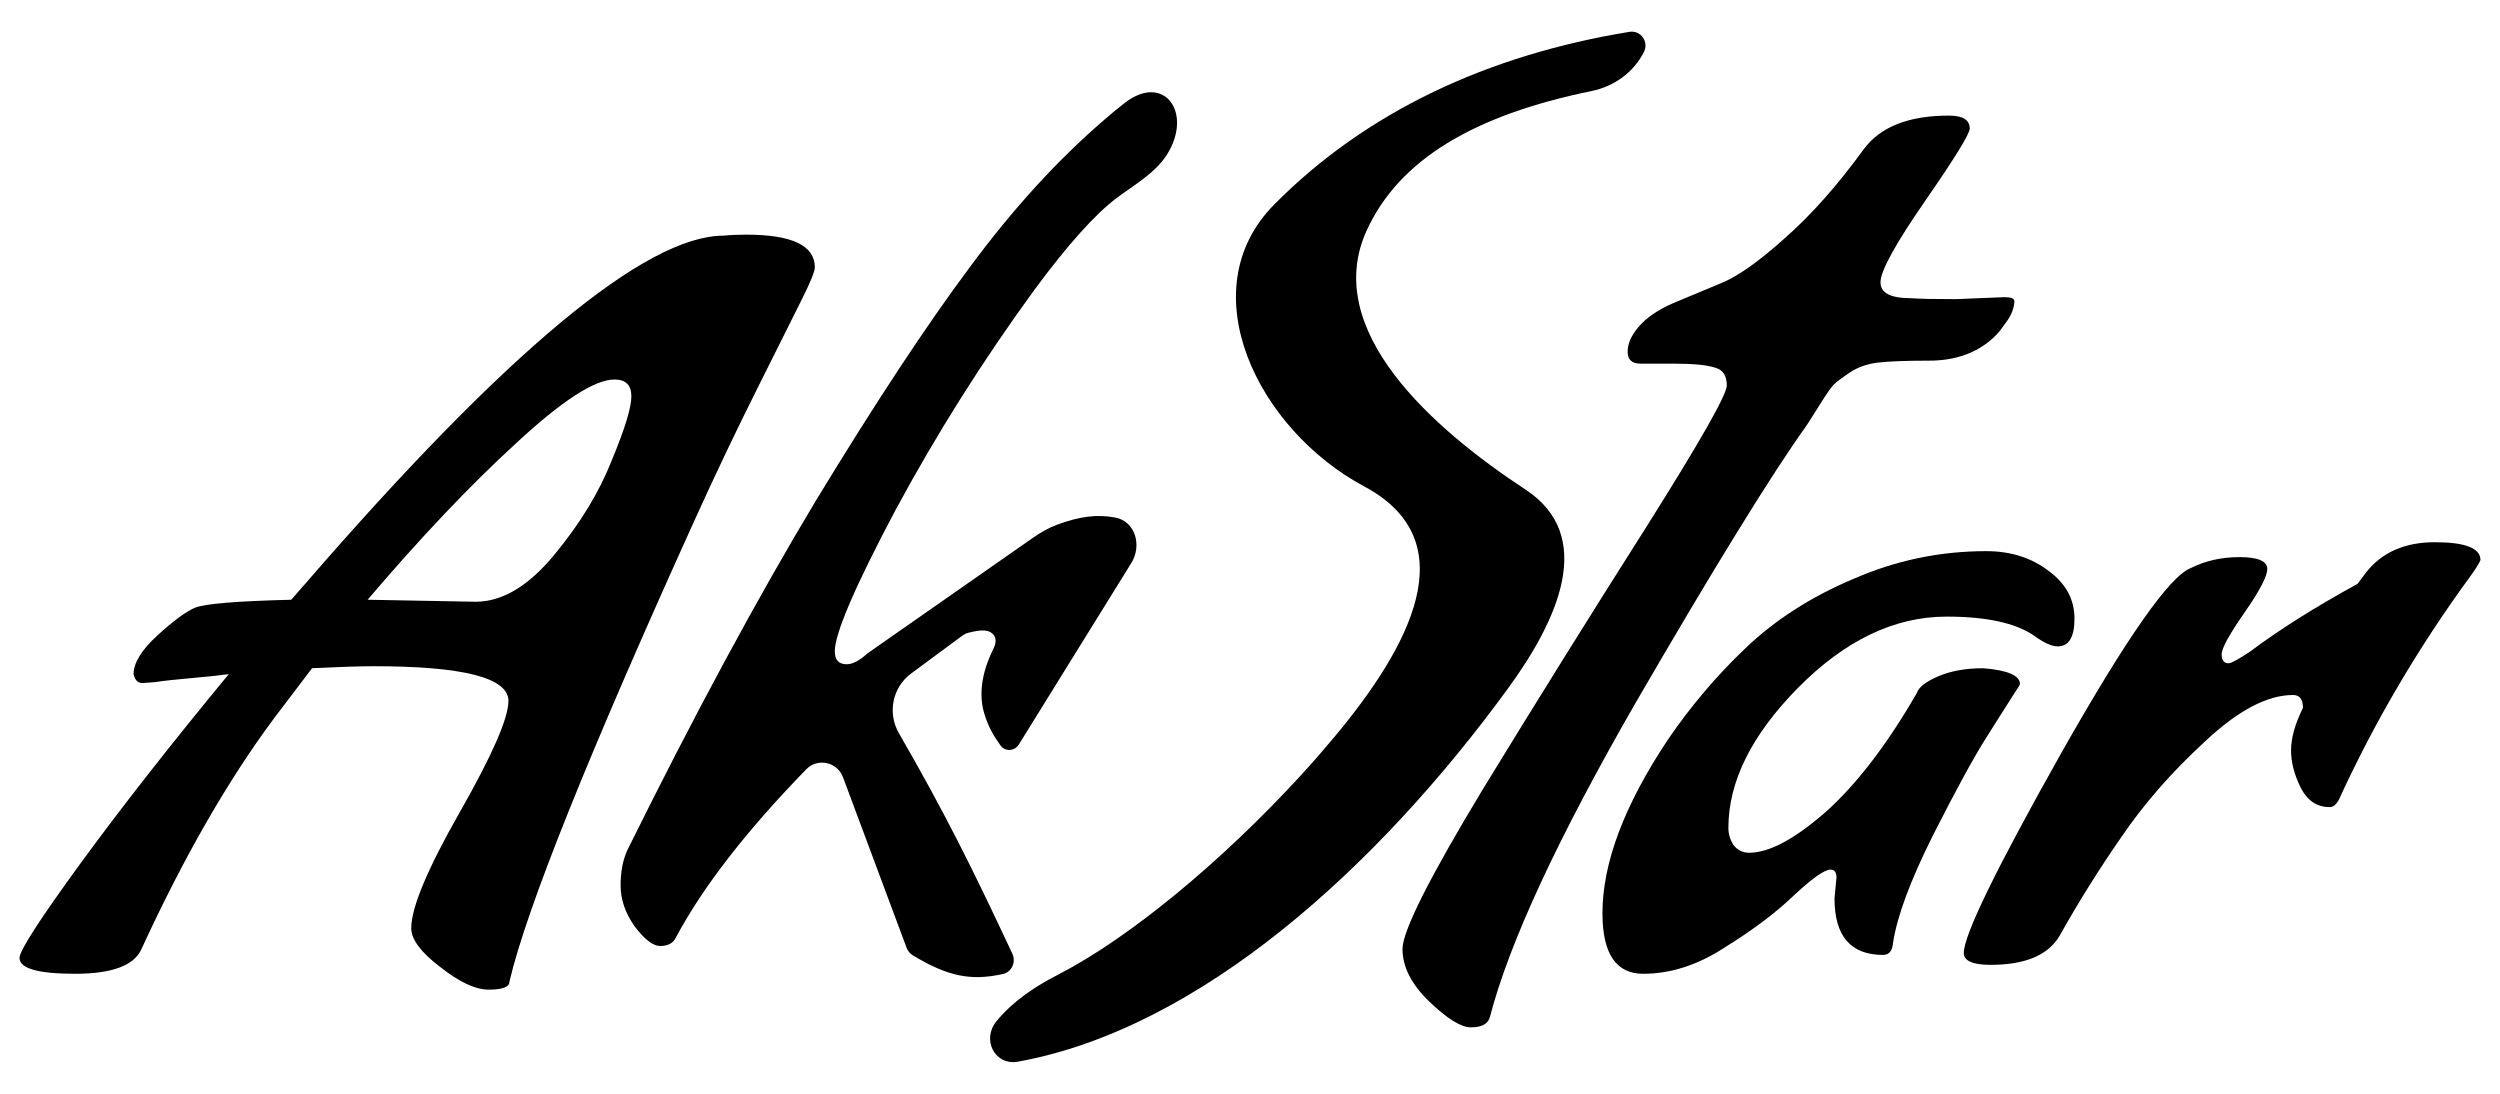
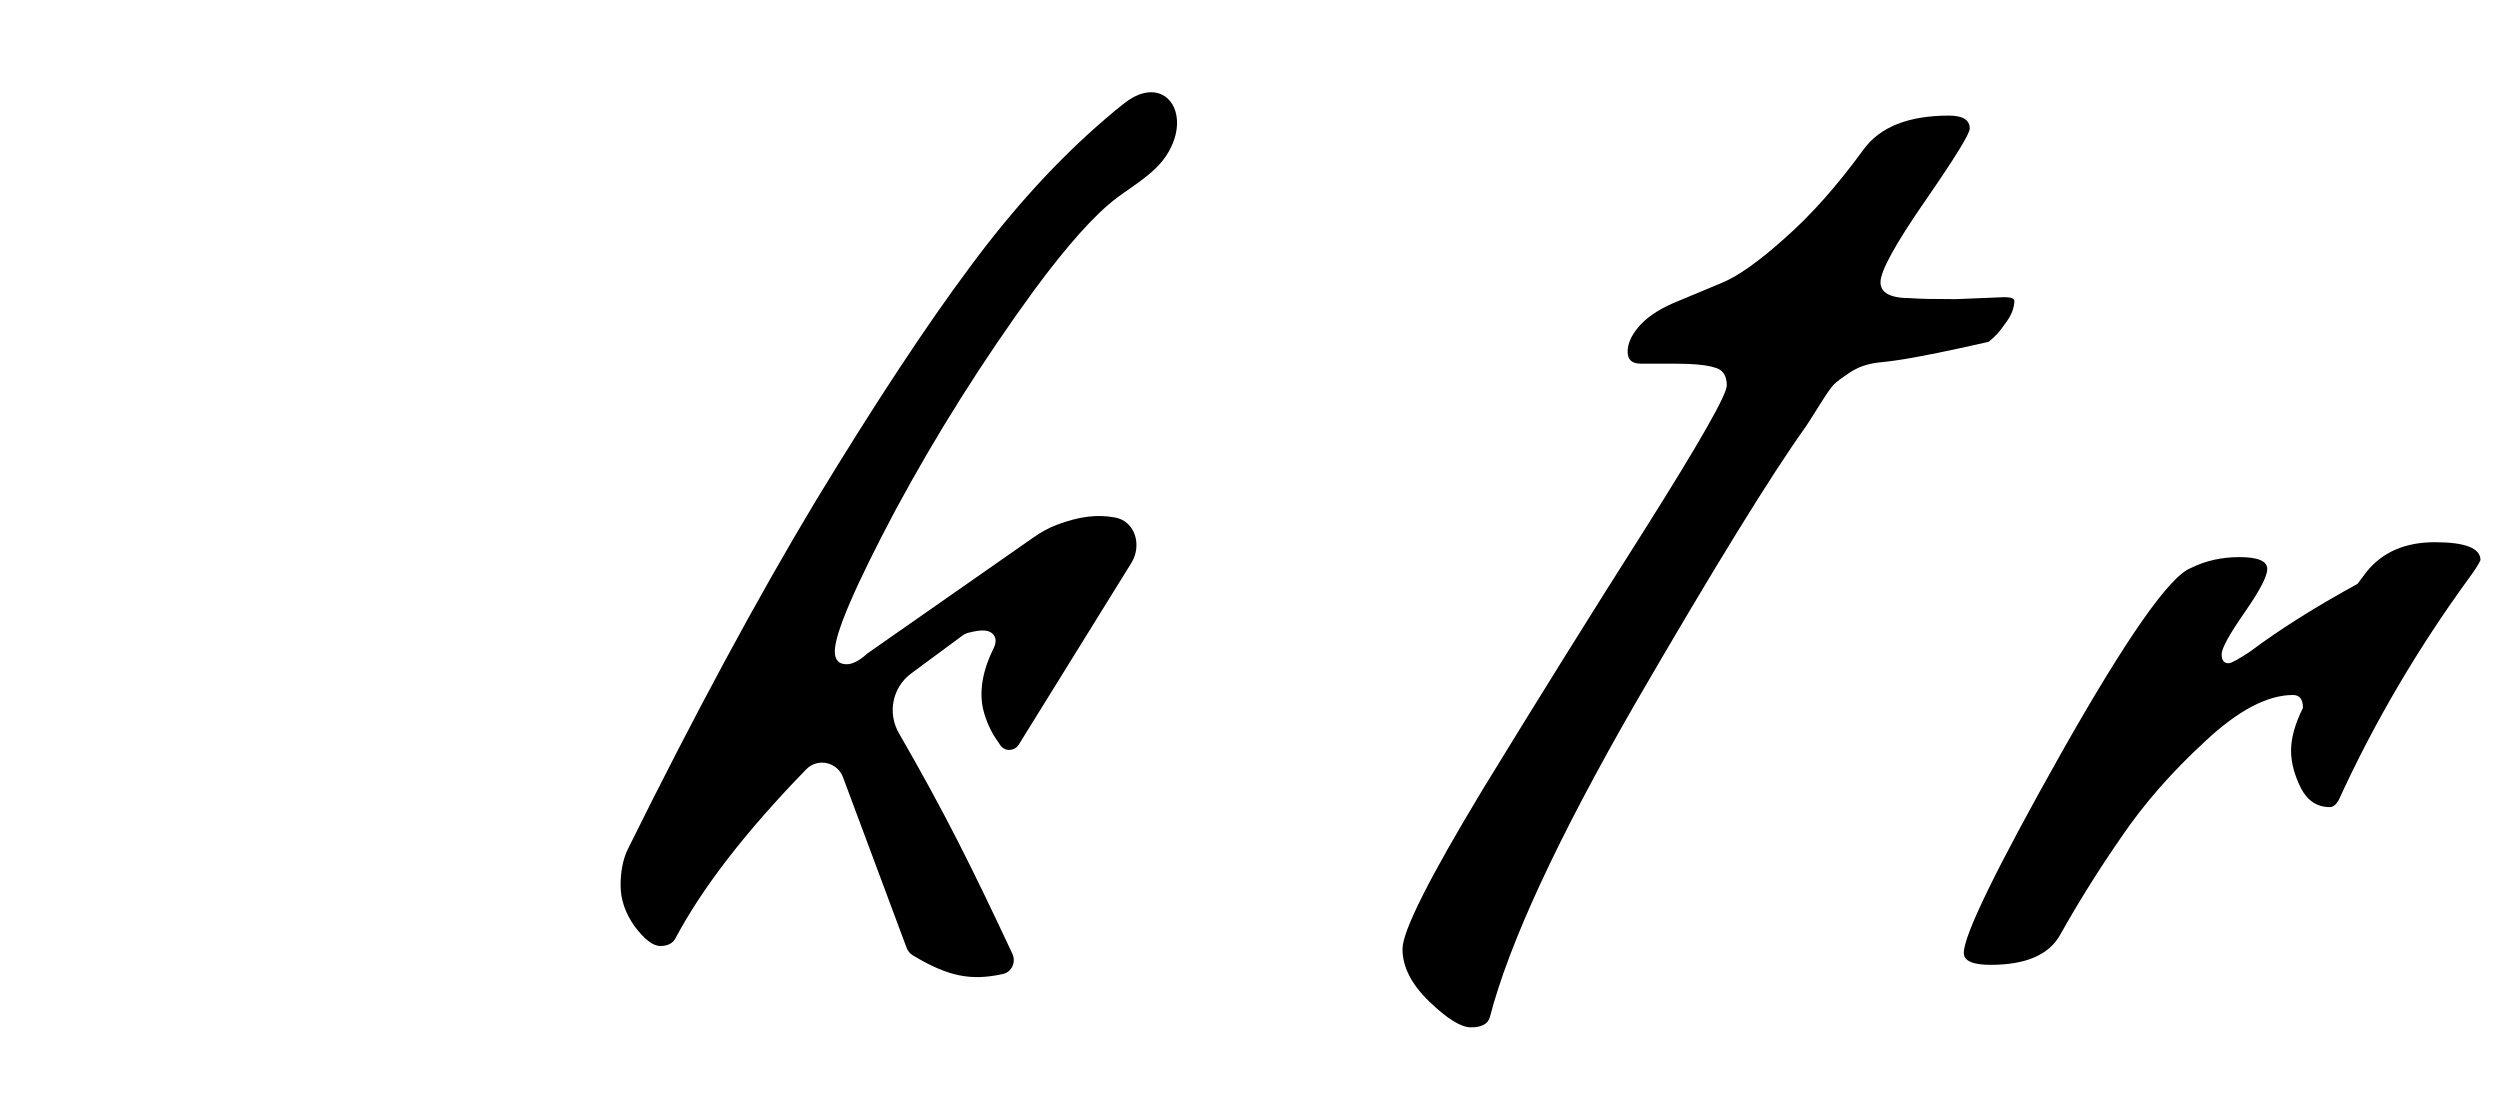
<svg xmlns="http://www.w3.org/2000/svg" width="96" height="42" viewBox="0 0 96 42" fill="none">
-   <path d="M75.105 11.487L76.971 11.411C77.225 11.411 77.352 11.462 77.352 11.564C77.352 11.665 77.327 11.792 77.276 11.944C77.225 12.097 77.111 12.287 76.933 12.516C76.781 12.745 76.59 12.948 76.362 13.126C75.753 13.608 74.991 13.849 74.077 13.849C73.189 13.849 72.528 13.875 72.097 13.925C71.691 13.976 71.335 14.103 71.031 14.306C70.726 14.51 70.523 14.662 70.421 14.764C70.32 14.865 70.142 15.119 69.888 15.526C69.634 15.932 69.457 16.211 69.355 16.364C68.01 18.243 65.826 21.786 62.805 26.993C59.81 32.199 57.944 36.225 57.208 39.069C57.131 39.323 56.89 39.45 56.484 39.45C56.103 39.45 55.57 39.12 54.885 38.46C54.199 37.799 53.856 37.126 53.856 36.441C53.856 35.755 54.885 33.71 56.941 30.307C59.023 26.904 61.104 23.564 63.186 20.288C65.268 16.986 66.309 15.157 66.309 14.802C66.309 14.421 66.156 14.192 65.852 14.116C65.547 14.014 65.014 13.964 64.252 13.964H62.996C62.666 13.964 62.501 13.811 62.501 13.507C62.501 13.202 62.64 12.884 62.919 12.554C63.224 12.198 63.668 11.894 64.252 11.64C64.862 11.386 65.471 11.132 66.08 10.878C66.715 10.624 67.527 10.052 68.517 9.163C69.533 8.274 70.548 7.132 71.564 5.735C72.198 4.871 73.29 4.439 74.839 4.439C75.372 4.439 75.638 4.605 75.638 4.935C75.638 5.138 75.067 6.065 73.925 7.716C72.782 9.367 72.211 10.408 72.211 10.84C72.211 11.246 72.592 11.449 73.353 11.449C73.658 11.475 74.242 11.487 75.105 11.487Z" fill="black" />
-   <path d="M70.445 34.498L70.521 33.698C70.521 33.495 70.445 33.393 70.293 33.393C70.064 33.393 69.594 33.723 68.884 34.384C68.198 35.044 67.322 35.704 66.256 36.365C65.215 37.05 64.162 37.393 63.096 37.393C62.055 37.393 61.534 36.619 61.534 35.069C61.534 33.139 62.372 30.917 64.047 28.402C64.911 27.133 65.901 25.964 67.018 24.898C68.16 23.805 69.544 22.916 71.168 22.231C72.793 21.52 74.494 21.164 76.271 21.164C77.211 21.164 78.01 21.418 78.67 21.926C79.33 22.409 79.66 23.018 79.66 23.755C79.66 24.466 79.445 24.821 79.013 24.821C78.785 24.821 78.48 24.682 78.099 24.402C77.388 23.92 76.271 23.678 74.748 23.678C72.743 23.678 70.838 24.593 69.036 26.421C67.259 28.225 66.37 30.015 66.37 31.793C66.37 32.022 66.434 32.237 66.561 32.441C66.713 32.644 66.916 32.745 67.17 32.745C67.932 32.745 68.909 32.225 70.102 31.183C71.295 30.117 72.463 28.593 73.606 26.612C73.682 26.383 73.961 26.167 74.443 25.964C74.926 25.761 75.497 25.66 76.157 25.66C77.096 25.736 77.566 25.939 77.566 26.269C77.566 26.294 77.464 26.459 77.261 26.764C77.084 27.044 76.754 27.564 76.271 28.326C75.789 29.088 75.103 30.345 74.215 32.098C73.352 33.825 72.844 35.196 72.692 36.212C72.666 36.517 72.539 36.669 72.311 36.669C71.067 36.669 70.445 35.946 70.445 34.498Z" fill="black" />
+   <path d="M75.105 11.487L76.971 11.411C77.225 11.411 77.352 11.462 77.352 11.564C77.352 11.665 77.327 11.792 77.276 11.944C77.225 12.097 77.111 12.287 76.933 12.516C76.781 12.745 76.59 12.948 76.362 13.126C73.189 13.849 72.528 13.875 72.097 13.925C71.691 13.976 71.335 14.103 71.031 14.306C70.726 14.51 70.523 14.662 70.421 14.764C70.32 14.865 70.142 15.119 69.888 15.526C69.634 15.932 69.457 16.211 69.355 16.364C68.01 18.243 65.826 21.786 62.805 26.993C59.81 32.199 57.944 36.225 57.208 39.069C57.131 39.323 56.89 39.45 56.484 39.45C56.103 39.45 55.57 39.12 54.885 38.46C54.199 37.799 53.856 37.126 53.856 36.441C53.856 35.755 54.885 33.71 56.941 30.307C59.023 26.904 61.104 23.564 63.186 20.288C65.268 16.986 66.309 15.157 66.309 14.802C66.309 14.421 66.156 14.192 65.852 14.116C65.547 14.014 65.014 13.964 64.252 13.964H62.996C62.666 13.964 62.501 13.811 62.501 13.507C62.501 13.202 62.64 12.884 62.919 12.554C63.224 12.198 63.668 11.894 64.252 11.64C64.862 11.386 65.471 11.132 66.08 10.878C66.715 10.624 67.527 10.052 68.517 9.163C69.533 8.274 70.548 7.132 71.564 5.735C72.198 4.871 73.29 4.439 74.839 4.439C75.372 4.439 75.638 4.605 75.638 4.935C75.638 5.138 75.067 6.065 73.925 7.716C72.782 9.367 72.211 10.408 72.211 10.84C72.211 11.246 72.592 11.449 73.353 11.449C73.658 11.475 74.242 11.487 75.105 11.487Z" fill="black" />
  <path d="M89.462 30.993C88.98 30.993 88.611 30.752 88.358 30.269C88.104 29.761 87.977 29.279 87.977 28.822C87.977 28.339 88.129 27.793 88.434 27.183C88.434 26.853 88.307 26.688 88.053 26.688C87.063 26.688 85.933 27.285 84.664 28.479C83.394 29.647 82.328 30.866 81.465 32.136C80.602 33.38 79.815 34.638 79.104 35.908C78.672 36.669 77.784 37.05 76.438 37.05C75.753 37.05 75.41 36.898 75.41 36.593C75.41 35.908 76.654 33.355 79.142 28.936C81.655 24.491 83.318 22.117 84.131 21.812C84.689 21.532 85.311 21.393 85.996 21.393C86.707 21.393 87.063 21.545 87.063 21.85C87.063 22.129 86.771 22.688 86.187 23.526C85.603 24.364 85.311 24.898 85.311 25.126C85.311 25.355 85.4 25.469 85.578 25.469C85.679 25.469 85.958 25.317 86.415 25.012C87.532 24.174 88.903 23.31 90.528 22.421L90.871 21.964C91.48 21.202 92.356 20.821 93.498 20.821C94.666 20.821 95.25 21.05 95.25 21.507C95.199 21.634 95.072 21.837 94.869 22.117C92.864 24.86 91.175 27.73 89.805 30.726C89.703 30.904 89.589 30.993 89.462 30.993Z" fill="black" />
-   <path d="M61.121 3.495C61.982 3.319 62.734 2.779 63.128 1.993C63.324 1.601 63.002 1.153 62.57 1.223C57.155 2.106 52.468 4.278 48.927 7.856C45.666 11.152 48.298 16.494 52.387 18.679C56.339 20.79 54.113 24.862 51.24 28.3C50.838 28.782 50.413 29.272 49.957 29.769C46.876 33.126 43.338 36.034 40.639 37.422C39.747 37.88 38.895 38.443 38.261 39.22C37.688 39.922 38.201 40.93 39.093 40.768C46.07 39.5 52.893 33.315 57.915 26.426C59.83 23.8 61.294 20.583 58.577 18.798C55.039 16.474 50.716 12.681 52.487 8.836C53.731 6.134 56.584 4.423 61.121 3.495Z" fill="black" />
-   <path d="M5.472 26.23C5.294 26.23 5.18 26.116 5.129 25.887C5.129 25.456 5.434 24.96 6.043 24.402C6.652 23.843 7.135 23.487 7.49 23.335C7.871 23.183 9.102 23.081 11.184 23.03L11.717 22.421C19.435 13.506 24.791 9.049 27.787 9.049C28.041 9.023 28.333 9.011 28.663 9.011C30.415 9.011 31.29 9.43 31.29 10.268C31.29 10.42 31.125 10.827 30.795 11.487L29.082 14.916C28.269 16.541 27.482 18.192 26.721 19.868C22.608 28.935 20.222 34.878 19.562 37.697C19.562 37.901 19.295 38.002 18.762 38.002C18.254 38.002 17.632 37.71 16.896 37.126C16.16 36.567 15.792 36.072 15.792 35.64C15.792 34.853 16.414 33.367 17.658 31.183C18.902 28.999 19.524 27.576 19.524 26.916C19.524 26.027 17.797 25.583 14.345 25.583C13.837 25.583 13.05 25.608 11.984 25.659L10.537 27.564C8.76 29.951 7.059 32.91 5.434 36.44C5.155 37.075 4.304 37.393 2.882 37.393C1.461 37.393 0.75 37.19 0.75 36.783C0.75 36.504 1.537 35.285 3.111 33.126C4.71 30.942 6.602 28.529 8.785 25.887C8.404 25.938 7.922 25.989 7.338 26.04C6.754 26.091 6.297 26.142 5.967 26.192C5.662 26.218 5.497 26.23 5.472 26.23ZM21.275 21.316C22.265 20.122 23.002 18.916 23.484 17.697C23.992 16.478 24.245 15.652 24.245 15.22C24.245 14.789 24.03 14.573 23.598 14.573C22.837 14.573 21.58 15.386 19.828 17.011C18.076 18.611 16.172 20.617 14.116 23.03L18.267 23.107C19.282 23.107 20.285 22.51 21.275 21.316Z" fill="black" />
  <path d="M32.372 29.848C32.152 29.258 31.397 29.091 30.958 29.543C28.659 31.907 26.994 34.054 25.963 35.983C25.861 36.212 25.658 36.326 25.354 36.326C25.075 36.326 24.744 36.072 24.364 35.564C24.008 35.056 23.831 34.536 23.831 34.002C23.831 33.469 23.919 33.012 24.097 32.631C26.661 27.45 29.073 22.98 31.332 19.221C33.617 15.462 35.585 12.478 37.235 10.268C38.885 8.033 40.611 6.141 42.414 4.592C42.679 4.36 42.939 4.146 43.194 3.949C44.706 2.781 45.829 4.339 44.803 5.949C44.358 6.646 43.556 7.098 42.894 7.593C42.057 8.218 40.996 9.402 39.71 11.144C37.73 13.862 35.953 16.681 34.379 19.602C32.83 22.523 32.056 24.326 32.056 25.012C32.056 25.342 32.208 25.507 32.513 25.507C32.741 25.507 33.008 25.367 33.313 25.088L39.668 20.649C39.956 20.448 40.262 20.272 40.591 20.149C41.462 19.826 42.123 19.745 42.819 19.872C43.596 20.014 43.861 20.946 43.444 21.617L39.122 28.591C38.963 28.847 38.596 28.871 38.42 28.627C38.144 28.247 37.938 27.883 37.791 27.382C37.546 26.547 37.771 25.66 38.16 24.882C38.242 24.717 38.269 24.511 38.149 24.371C37.99 24.187 37.735 24.157 37.186 24.298C37.101 24.32 37.021 24.36 36.95 24.412L34.986 25.863C34.269 26.394 34.071 27.38 34.517 28.153C36.261 31.174 37.33 33.322 38.874 36.622C39.024 36.943 38.854 37.327 38.508 37.403C37.298 37.667 36.423 37.512 35.051 36.684C34.942 36.618 34.859 36.516 34.814 36.396L32.372 29.848Z" fill="black" />
</svg>